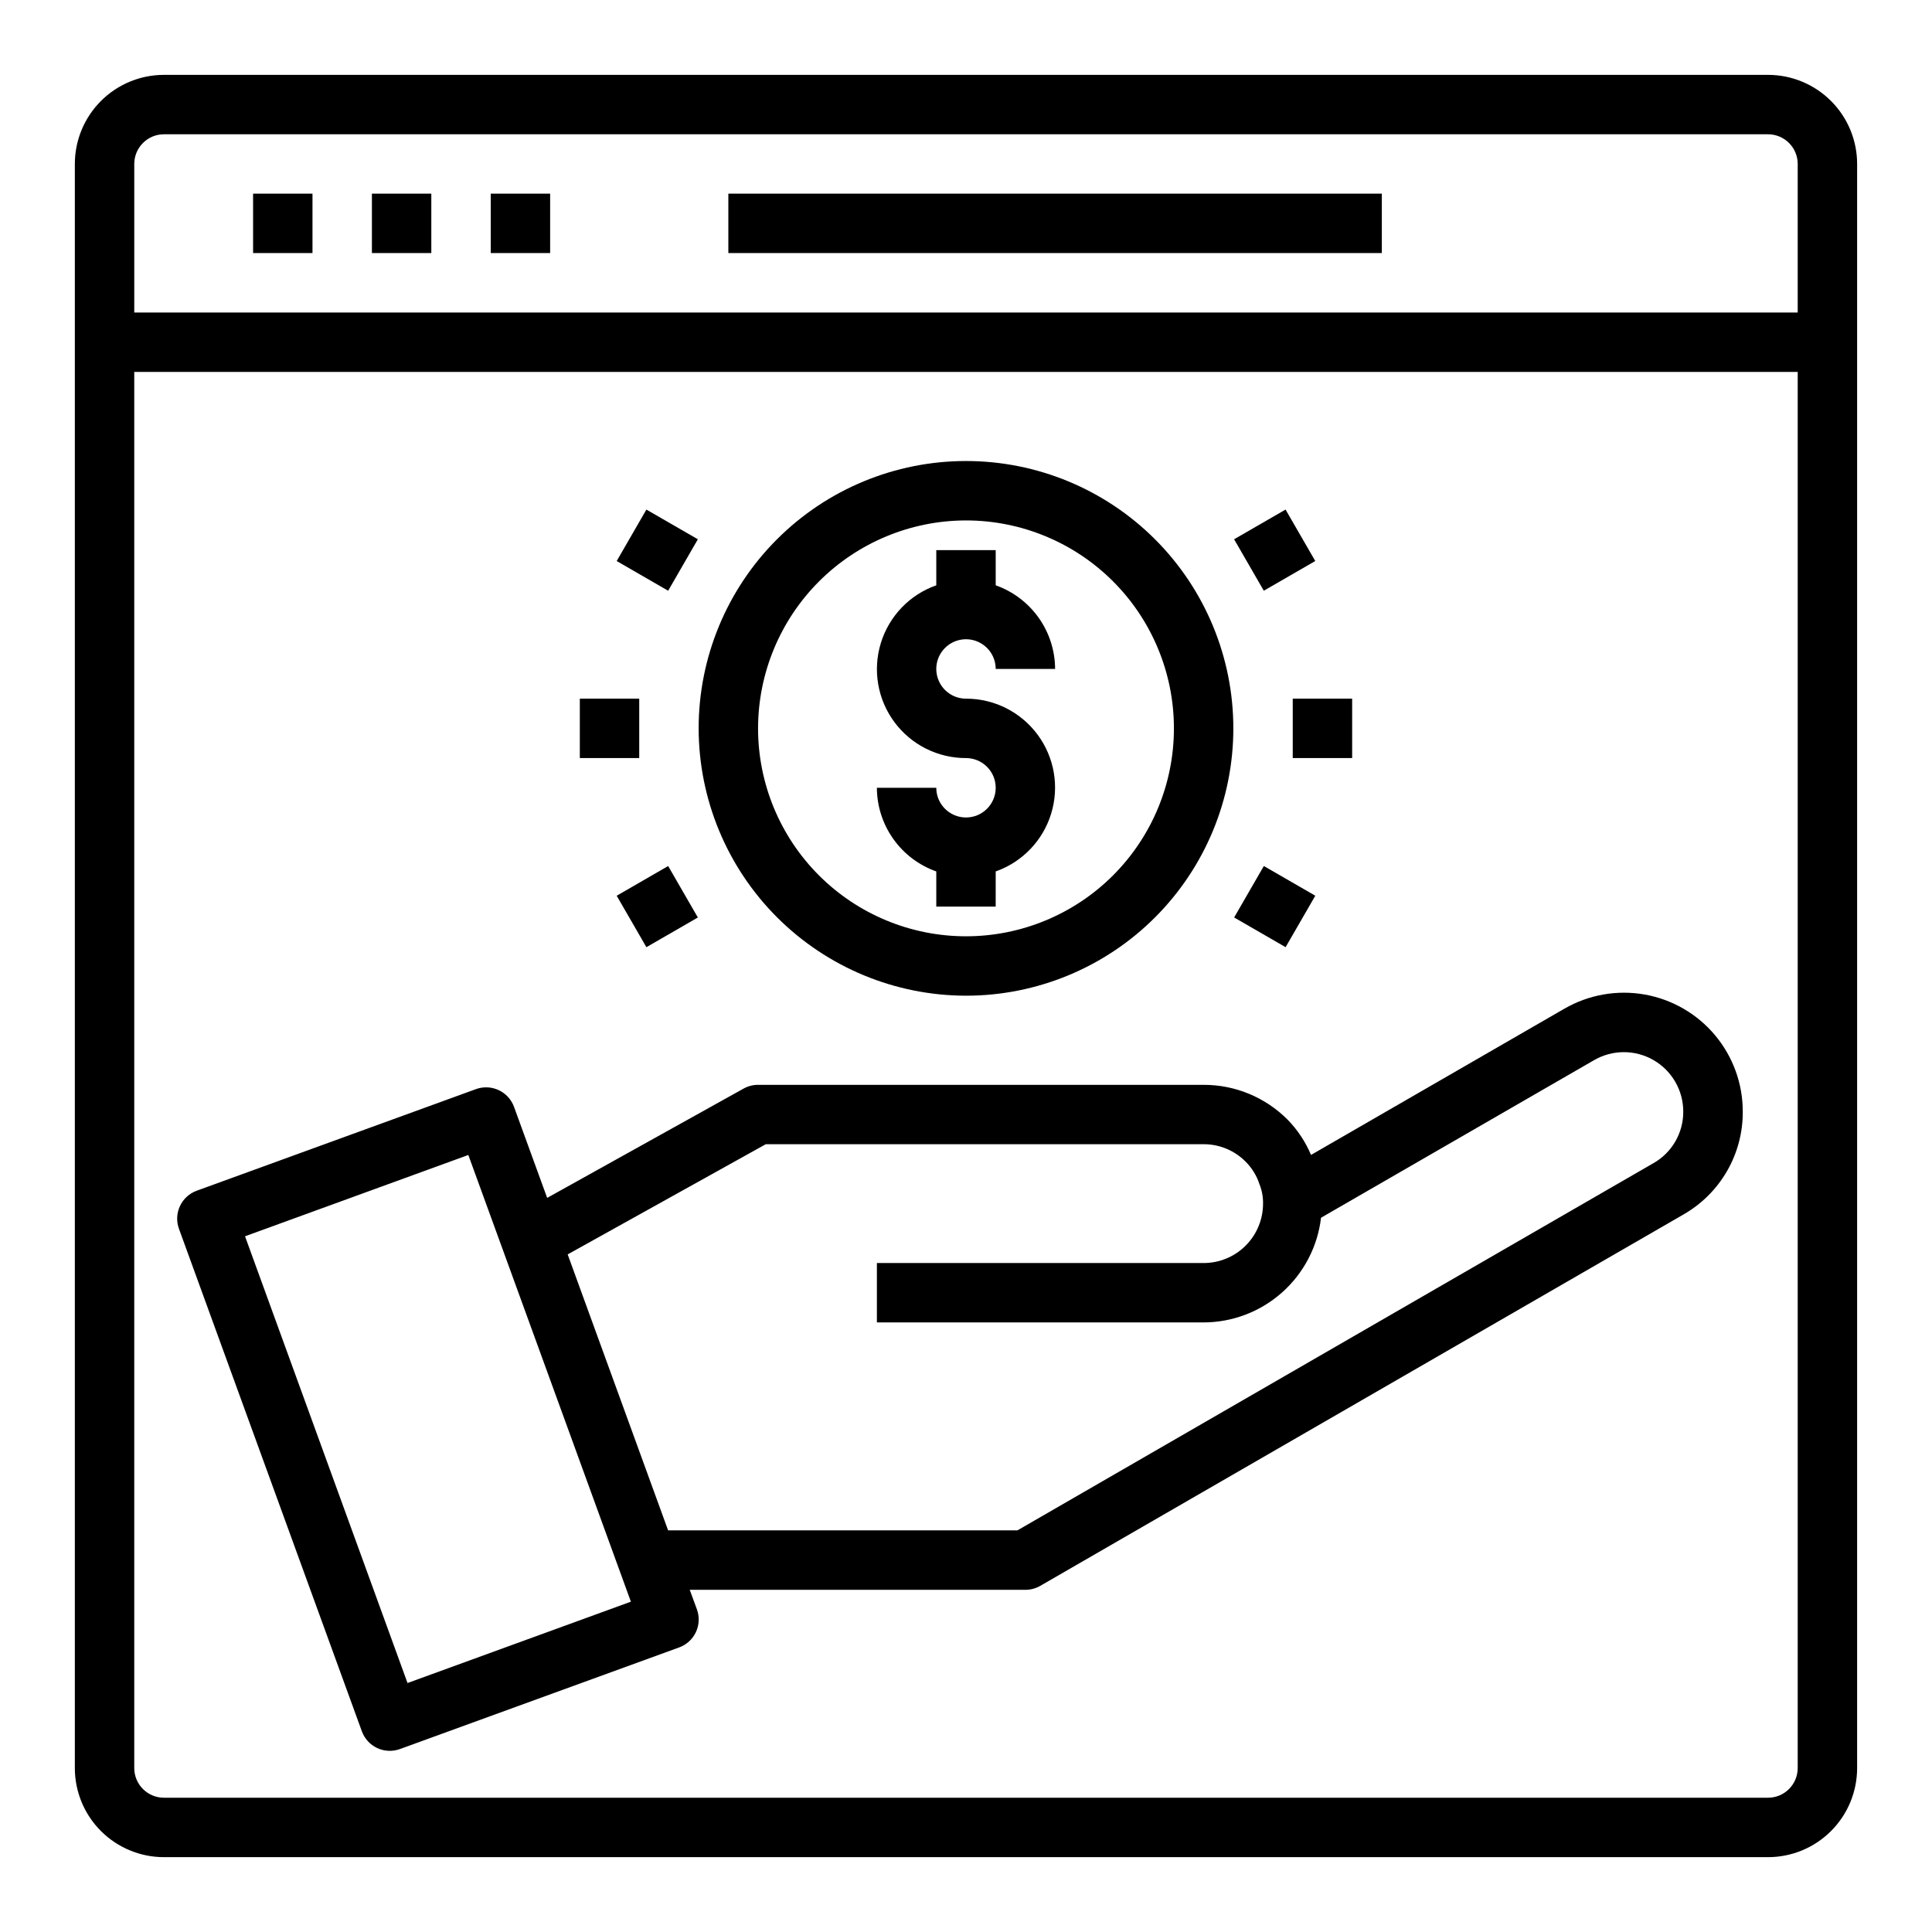
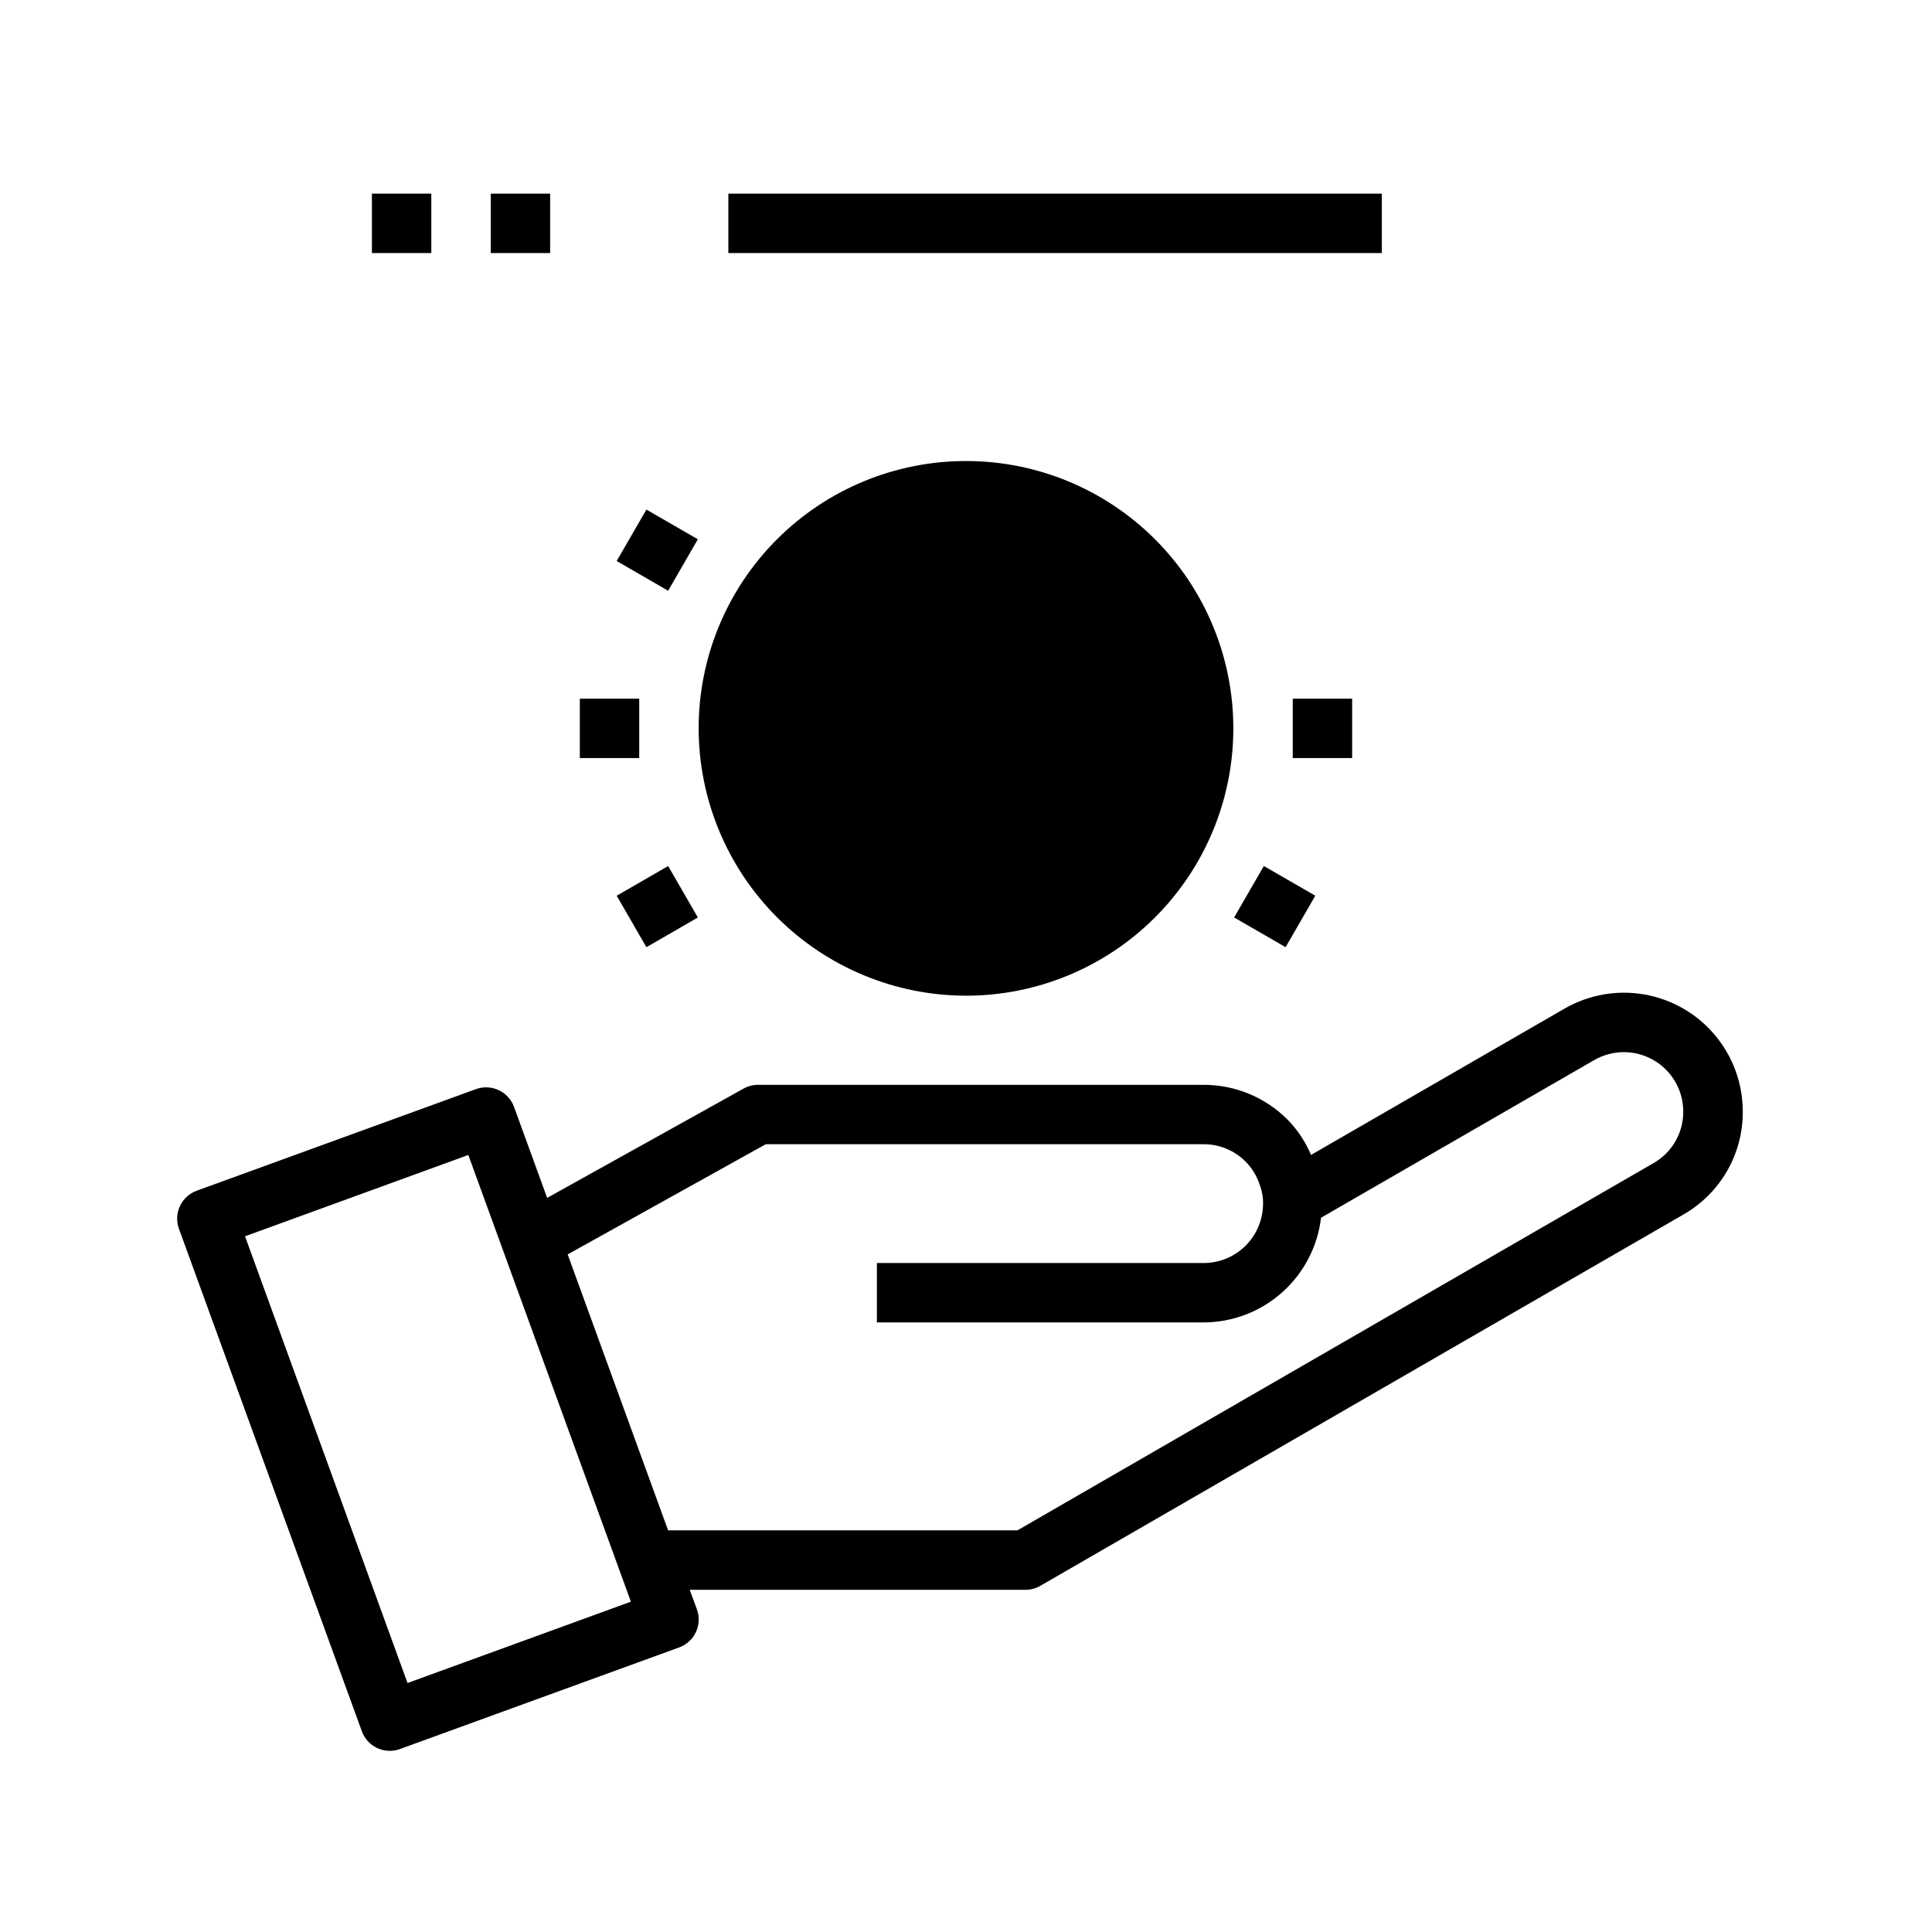
<svg xmlns="http://www.w3.org/2000/svg" fill="#000000" width="800px" height="800px" version="1.1" viewBox="144 144 512 512">
  <g>
    <path d="m558.62 411.29-67.188 38.781c-1.461-3.481-3.566-6.648-6.203-9.348-5.891-5.922-13.902-9.246-22.254-9.23h-118.08c-1.34 0-2.656 0.34-3.824 0.988l-52.066 28.973-8.777-24.105c-0.711-1.965-2.172-3.566-4.062-4.449-1.895-0.887-4.059-0.984-6.023-0.273l-73.996 26.922c-1.965 0.711-3.566 2.172-4.453 4.066-0.887 1.895-0.984 4.059-0.27 6.023l48.469 133.16c0.711 1.965 2.172 3.566 4.062 4.453 1.891 0.883 4.059 0.98 6.019 0.27l73.996-26.93c1.965-0.711 3.566-2.172 4.453-4.062s0.984-4.059 0.273-6.019l-1.906-5.188h88.953c1.383 0 2.738-0.367 3.938-1.055l170.43-98.398v-0.004c4.809-2.742 8.801-6.715 11.566-11.508 2.769-4.797 4.211-10.242 4.176-15.777 0.004-7.402-2.602-14.574-7.359-20.246-4.758-5.676-11.363-9.488-18.656-10.777-7.293-1.285-14.805 0.039-21.215 3.738zm-306.62 178.73-43.066-118.39 59.176-21.547 43.082 118.38zm330.23-137.8-168.6 97.344h-92.574l-26.617-73.133 52.5-29.203h116.04c4.172-0.008 8.172 1.652 11.113 4.613 1.707 1.703 2.981 3.789 3.715 6.086 0.637 1.605 0.945 3.32 0.914 5.047 0 4.172-1.66 8.18-4.609 11.133-2.953 2.949-6.961 4.609-11.133 4.609h-86.594v15.742h86.594c7.68-0.023 15.086-2.859 20.816-7.973s9.395-12.145 10.293-19.773l72.375-41.77c4.871-2.812 10.871-2.812 15.738-0.004 4.871 2.812 7.875 8.008 7.879 13.629 0.02 2.766-0.699 5.488-2.074 7.887-1.379 2.398-3.367 4.387-5.769 5.766z" />
-     <path d="m612.54 163.84h-425.09c-6.262 0-12.27 2.488-16.699 6.918-4.43 4.43-6.918 10.438-6.918 16.699v425.09c0 6.262 2.488 12.27 6.918 16.699 4.43 4.43 10.438 6.918 16.699 6.918h425.09c6.262 0 12.27-2.488 16.699-6.918 4.43-4.43 6.918-10.438 6.918-16.699v-425.09c0-6.262-2.488-12.27-6.918-16.699-4.43-4.43-10.438-6.918-16.699-6.918zm-425.09 15.746h425.09c2.09 0 4.09 0.828 5.566 2.305 1.477 1.477 2.305 3.481 2.305 5.566v39.359h-440.83v-39.359c0-4.348 3.523-7.871 7.871-7.871zm425.09 440.83h-425.09c-4.348 0-7.871-3.523-7.871-7.871v-369.98h440.83v369.98c0 2.09-0.828 4.09-2.305 5.566s-3.477 2.305-5.566 2.305z" />
-     <path d="m211.07 195.32h15.742v15.742h-15.742z" />
    <path d="m242.56 195.32h15.742v15.742h-15.742z" />
    <path d="m274.05 195.32h15.742v15.742h-15.742z" />
    <path d="m337.02 195.32h173.18v15.742h-173.18z" />
-     <path d="m400 407.87c18.789 0 36.809-7.465 50.098-20.75 13.285-13.289 20.75-31.309 20.75-50.098 0-18.793-7.465-36.812-20.75-50.098-13.289-13.289-31.309-20.75-50.098-20.75-18.793 0-36.812 7.461-50.098 20.75-13.289 13.285-20.754 31.305-20.754 50.098 0.023 18.781 7.492 36.793 20.777 50.074 13.281 13.281 31.289 20.754 50.074 20.773zm0-125.95c14.613 0 28.629 5.805 38.965 16.141 10.332 10.332 16.137 24.348 16.137 38.965 0 14.613-5.805 28.629-16.137 38.965-10.336 10.332-24.352 16.137-38.965 16.137-14.617 0-28.633-5.805-38.965-16.137-10.336-10.336-16.141-24.352-16.141-38.965 0.016-14.609 5.828-28.617 16.156-38.945 10.332-10.332 24.34-16.145 38.949-16.16z" />
+     <path d="m400 407.87c18.789 0 36.809-7.465 50.098-20.75 13.285-13.289 20.75-31.309 20.75-50.098 0-18.793-7.465-36.812-20.75-50.098-13.289-13.289-31.309-20.75-50.098-20.75-18.793 0-36.812 7.461-50.098 20.75-13.289 13.285-20.754 31.305-20.754 50.098 0.023 18.781 7.492 36.793 20.777 50.074 13.281 13.281 31.289 20.754 50.074 20.773zm0-125.95z" />
    <path d="m400 360.64c-4.348 0-7.875-3.523-7.875-7.871h-15.742c0.02 4.867 1.543 9.609 4.363 13.578 2.816 3.969 6.793 6.969 11.379 8.59v9.32h15.742l0.004-9.32c7.055-2.484 12.512-8.172 14.699-15.324 2.191-7.148 0.855-14.918-3.598-20.926-4.453-6.008-11.496-9.547-18.973-9.535-3.184 0-6.055-1.918-7.273-4.859-1.219-2.941-0.547-6.324 1.707-8.578 2.25-2.25 5.637-2.926 8.578-1.707 2.941 1.219 4.859 4.09 4.859 7.273h15.742c-0.02-4.867-1.543-9.609-4.359-13.574-2.82-3.969-6.793-6.969-11.383-8.594v-9.32h-15.746v9.32c-7.055 2.484-12.508 8.172-14.699 15.324-2.191 7.152-0.855 14.918 3.598 20.926 4.453 6.012 11.496 9.551 18.977 9.535 4.348 0 7.871 3.523 7.871 7.871s-3.523 7.871-7.871 7.871z" />
    <path d="m486.59 329.15h15.742v15.742h-15.742z" />
-     <path d="m471.05 286.91 13.637-7.871 7.871 13.637-13.637 7.871z" />
    <path d="m307.43 292.68 7.871-13.637 13.637 7.871-7.871 13.637z" />
    <path d="m297.66 329.15h15.742v15.742h-15.742z" />
    <path d="m307.43 381.38 13.637-7.871 7.871 13.637-13.637 7.871z" />
    <path d="m471.06 387.14 7.871-13.637 13.637 7.871-7.871 13.637z" />
  </g>
</svg>